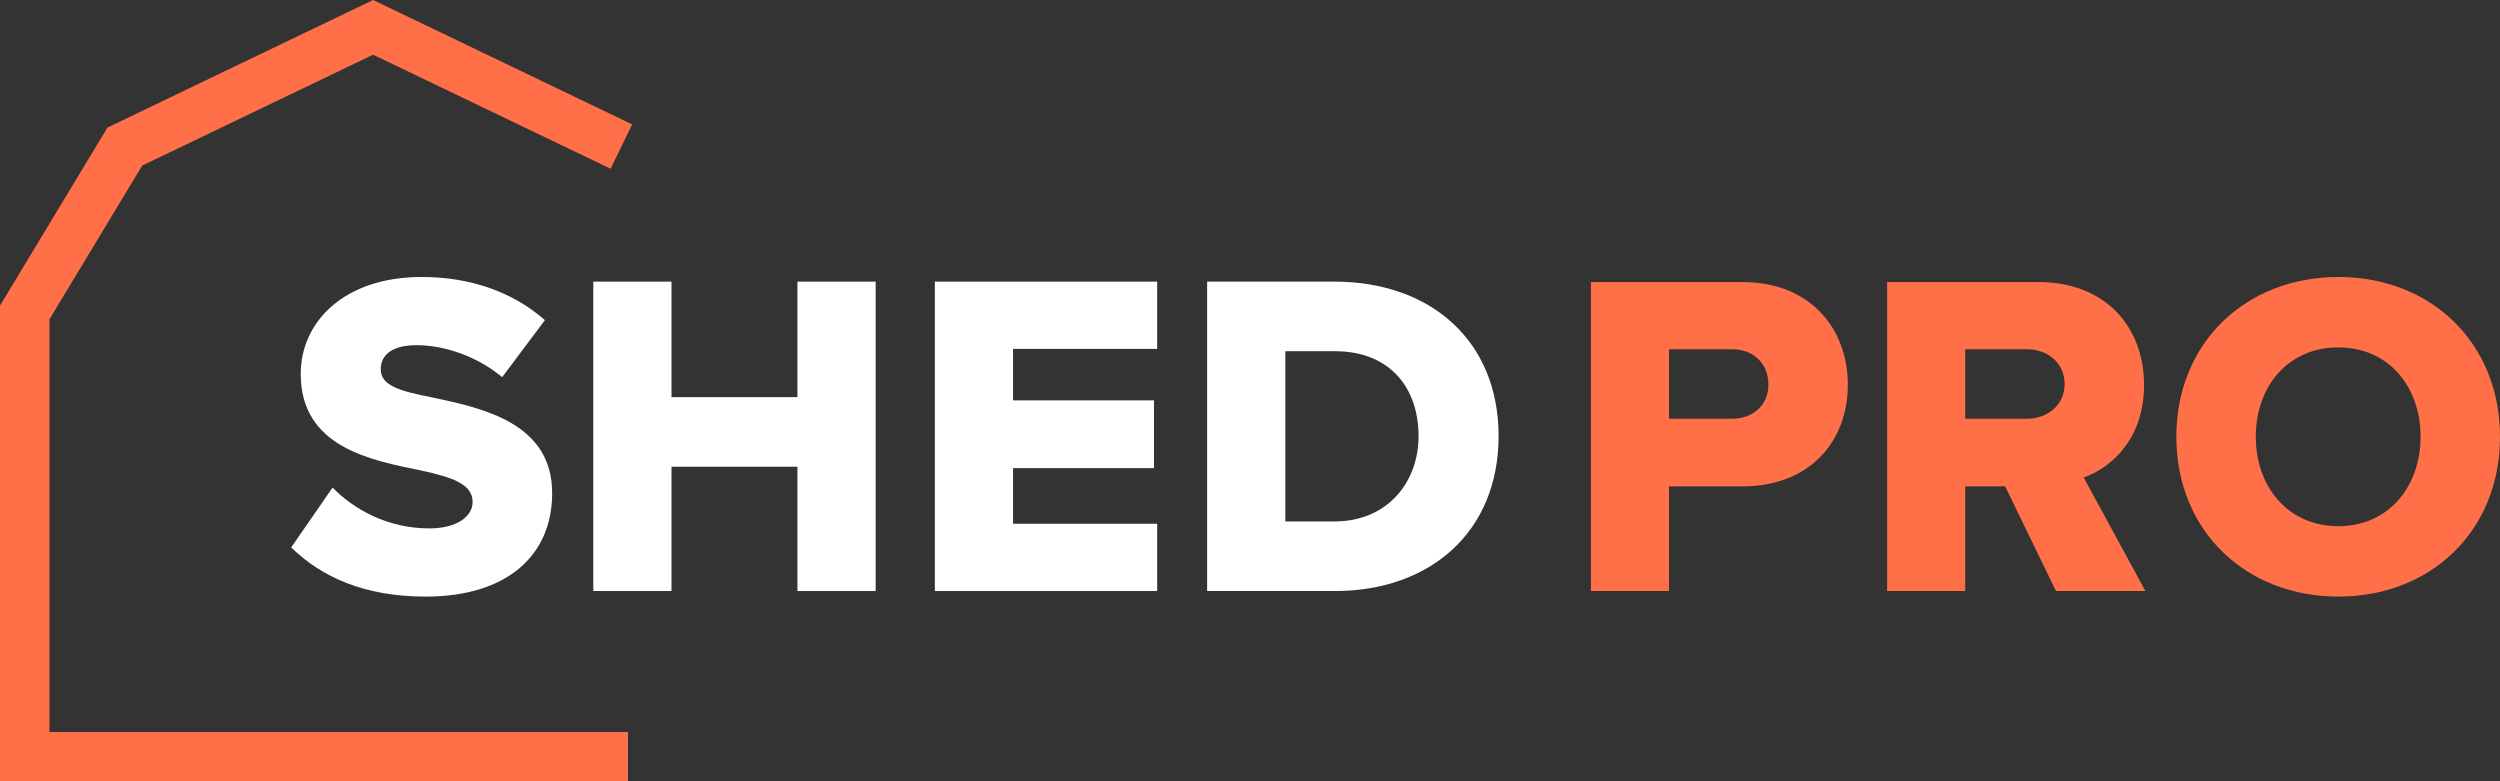
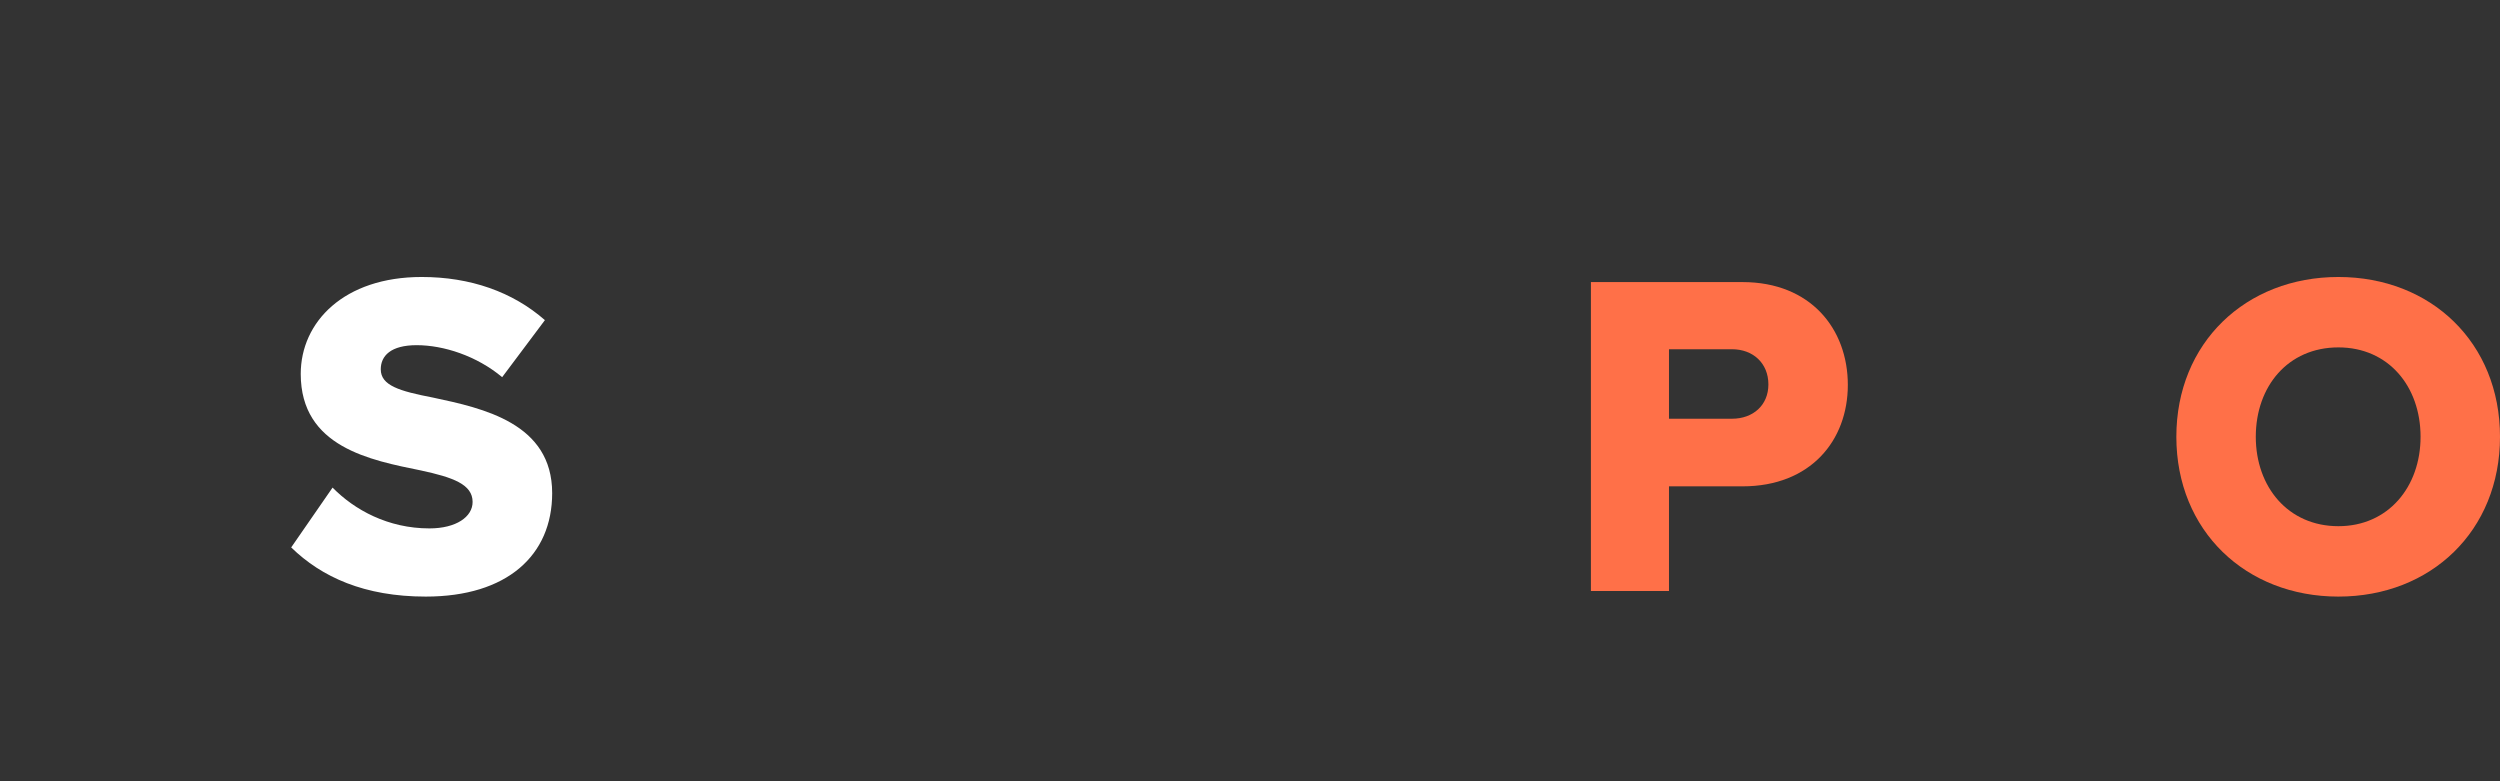
<svg xmlns="http://www.w3.org/2000/svg" width="352" height="110" viewBox="0 0 352 110" fill="none">
  <rect x="0" y="0" width="352" height="110" fill="#333333" stroke="none" />
  <path d="M224 83.217H234.993V68.478H245.347C254.934 68.478 260.175 62.022 260.175 54.196C260.175 46.304 254.934 39.717 245.347 39.717H224V83.217ZM248.99 54.13C248.99 57.065 246.817 58.956 243.877 58.956H234.993V49.174H243.877C246.817 49.174 248.99 51.13 248.99 54.13Z" fill="#FF7048" />
-   <path d="M289.484 83.217H302.075L293.383 67.239C297.346 65.804 301.883 61.761 301.883 54.196C301.883 46.109 296.515 39.717 287.056 39.717H265.708V83.217H276.702V68.478H282.326L289.484 83.217ZM290.699 54.065C290.699 57.065 288.27 58.956 285.394 58.956H276.702V49.174H285.394C288.27 49.174 290.699 51.065 290.699 54.065Z" fill="#FF7048" />
  <path d="M306.43 61.5C306.43 74.739 316.209 84 329.247 84C342.285 84 352 74.739 352 61.5C352 48.261 342.285 39 329.247 39C316.209 39 306.43 48.261 306.43 61.5ZM340.815 61.5C340.815 68.543 336.277 74.087 329.247 74.087C322.152 74.087 317.615 68.543 317.615 61.5C317.615 54.391 322.152 48.913 329.247 48.913C336.277 48.913 340.815 54.391 340.815 61.5Z" fill="#FF7048" />
-   <path fill-rule="evenodd" clip-rule="evenodd" d="M52.533 0L89 17.512L85.978 23.762L52.533 7.701L20.025 23.312L6.962 44.956V103.062H88.417V110H0V43.03L15.13 17.961L52.533 0Z" fill="#FF7048" />
  <path d="M41 77.077C45.289 81.257 51.307 84 59.949 84C71.408 84 77.746 78.187 77.746 69.435C77.746 59.573 68.015 57.483 60.974 55.981C56.236 55.067 53.611 54.283 53.611 51.997C53.611 50.103 55.02 48.601 58.669 48.601C62.446 48.601 67.119 50.103 70.704 53.107L76.722 45.074C72.177 41.09 66.223 39 59.373 39C48.426 39 42.344 45.335 42.344 52.65C42.344 62.969 52.203 64.798 59.245 66.235C63.79 67.215 66.543 68.195 66.543 70.676C66.543 72.766 64.238 74.399 60.461 74.399C54.636 74.399 49.898 71.787 46.826 68.652L41 77.077Z" fill="white" />
-   <path d="M112.28 83.216H123.291V39.653H112.28V55.916H94.547V39.653H83.536V83.216H94.547V65.713H112.28V83.216Z" fill="white" />
-   <path d="M131.627 83.216H162.931V73.746H142.638V65.909H162.483V56.373H142.638V49.123H162.931V39.653H131.627V83.216Z" fill="white" />
-   <path d="M169.965 83.216H187.954C201.333 83.216 211 74.922 211 61.402C211 47.882 201.333 39.653 187.89 39.653H169.965V83.216ZM180.976 73.419V49.45H187.954C195.764 49.45 199.733 54.675 199.733 61.402C199.733 67.868 195.38 73.419 187.89 73.419H180.976Z" fill="white" />
</svg>